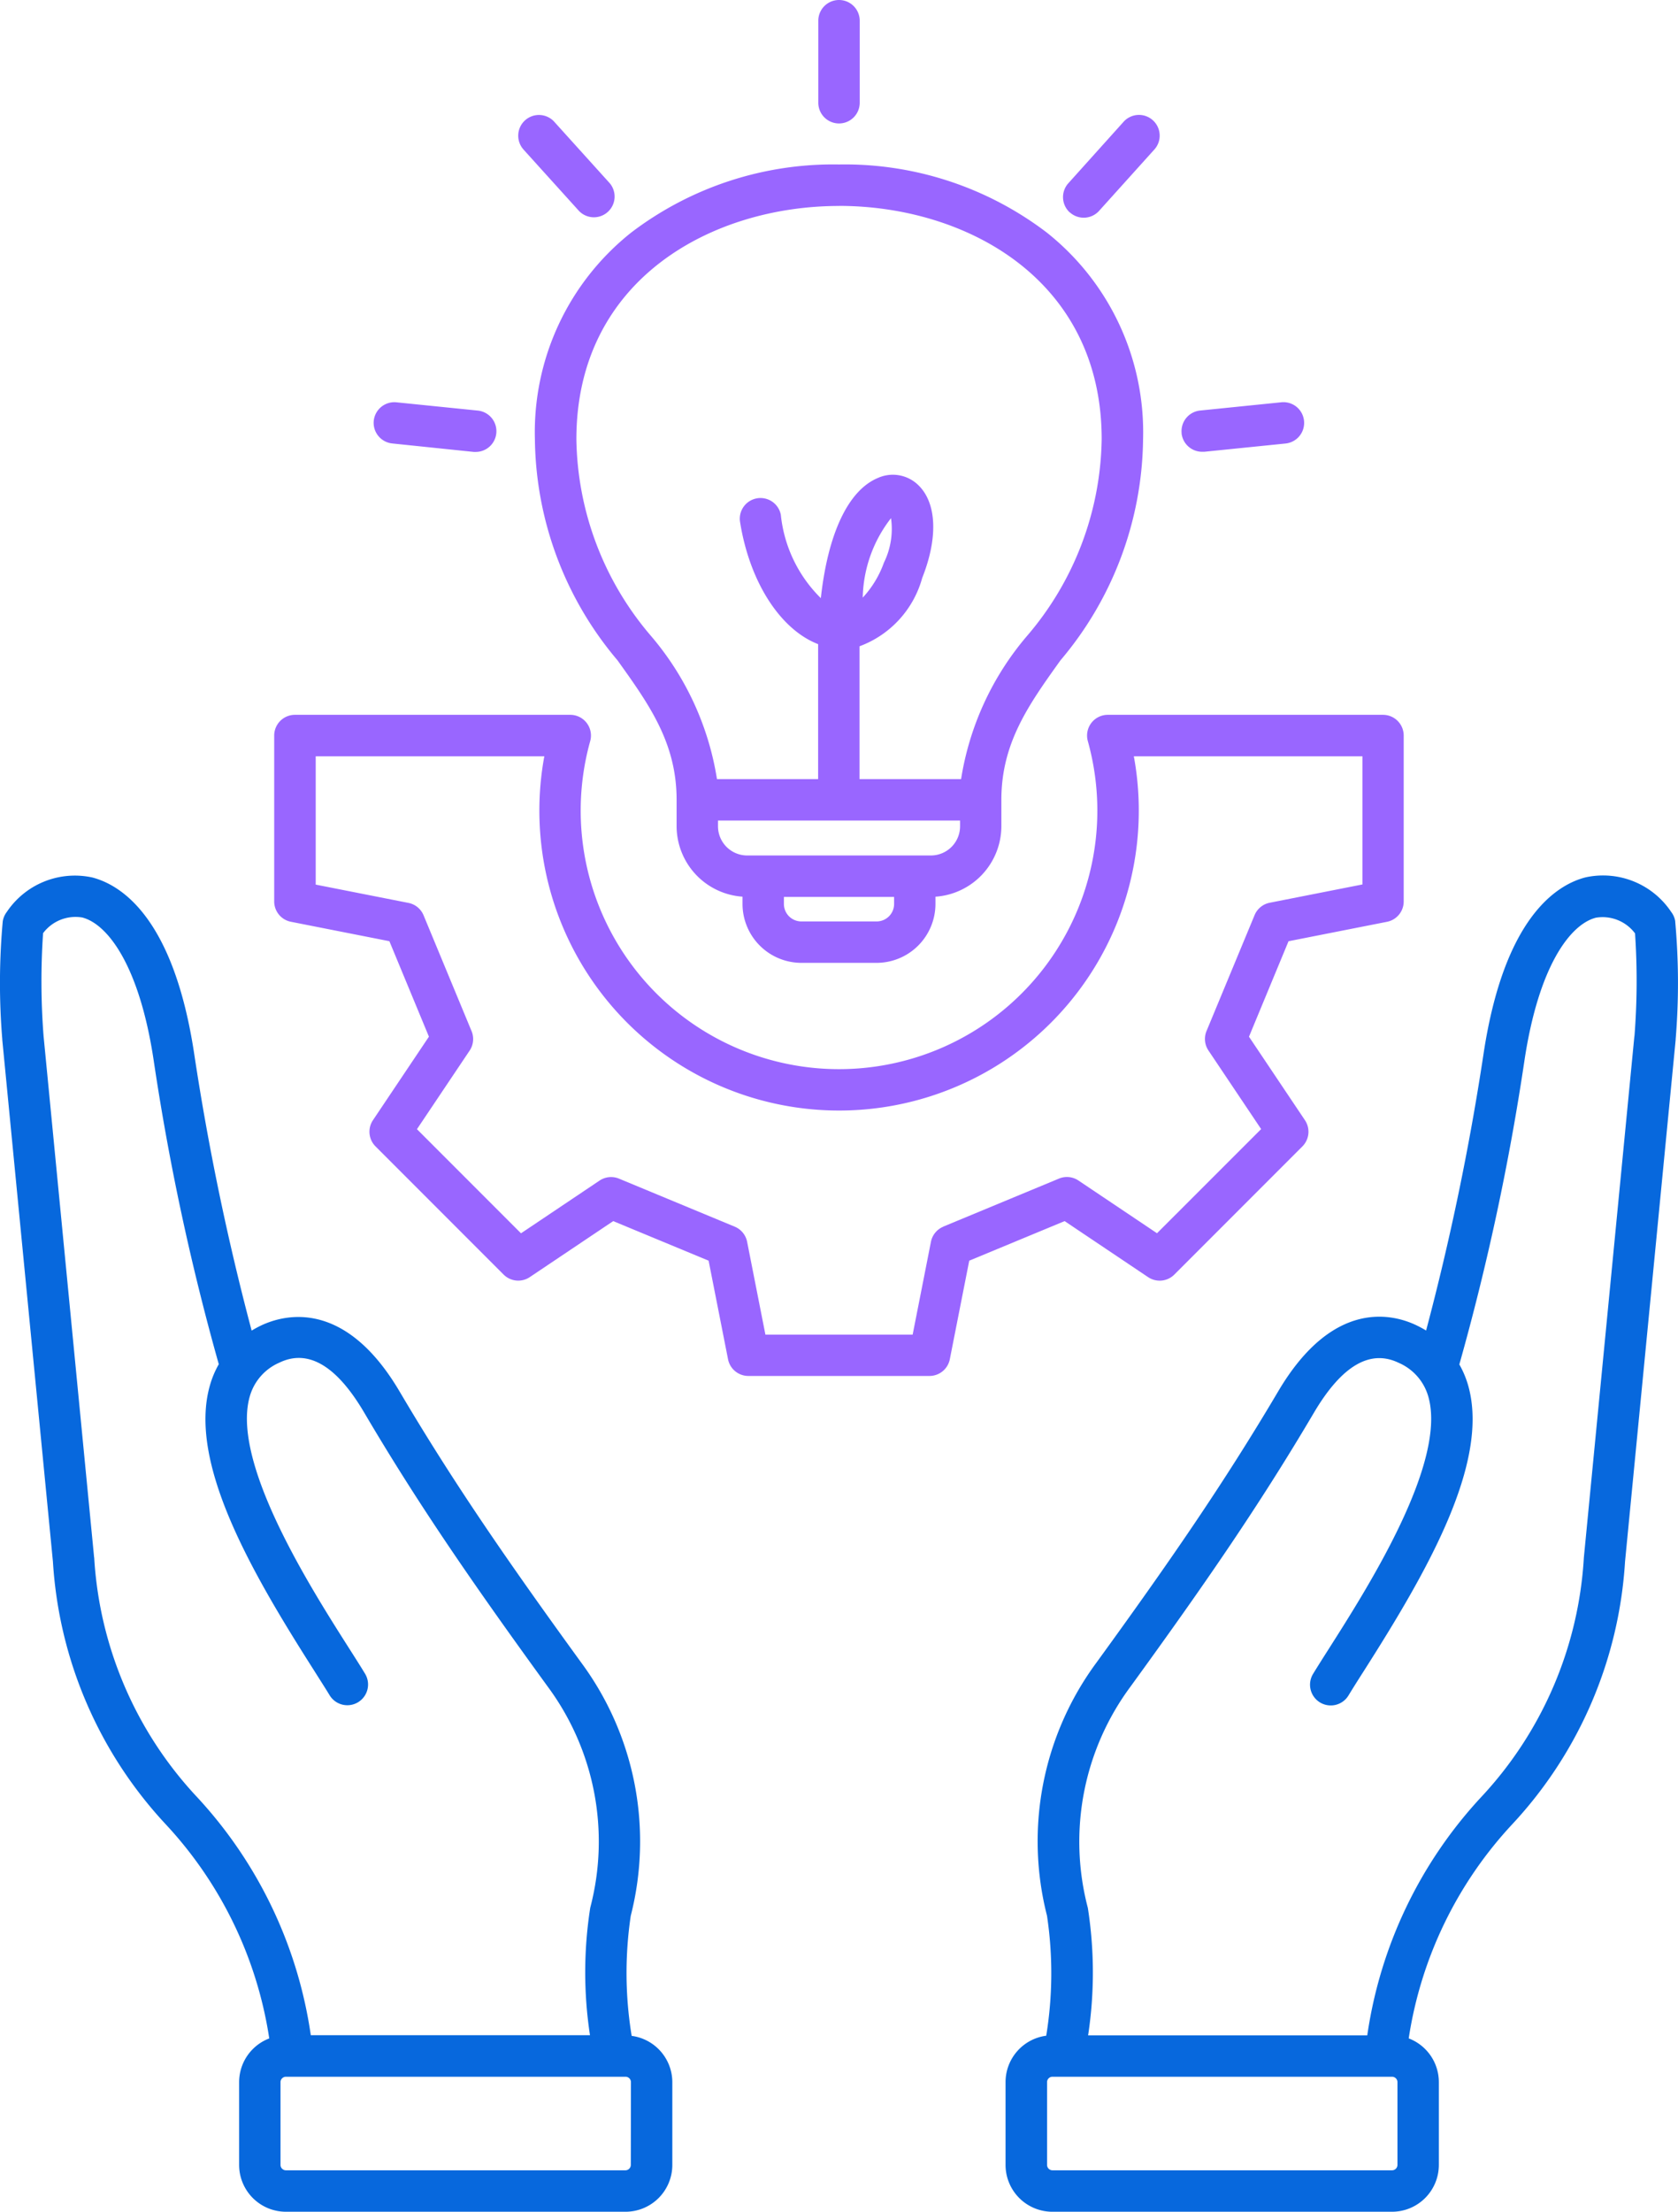
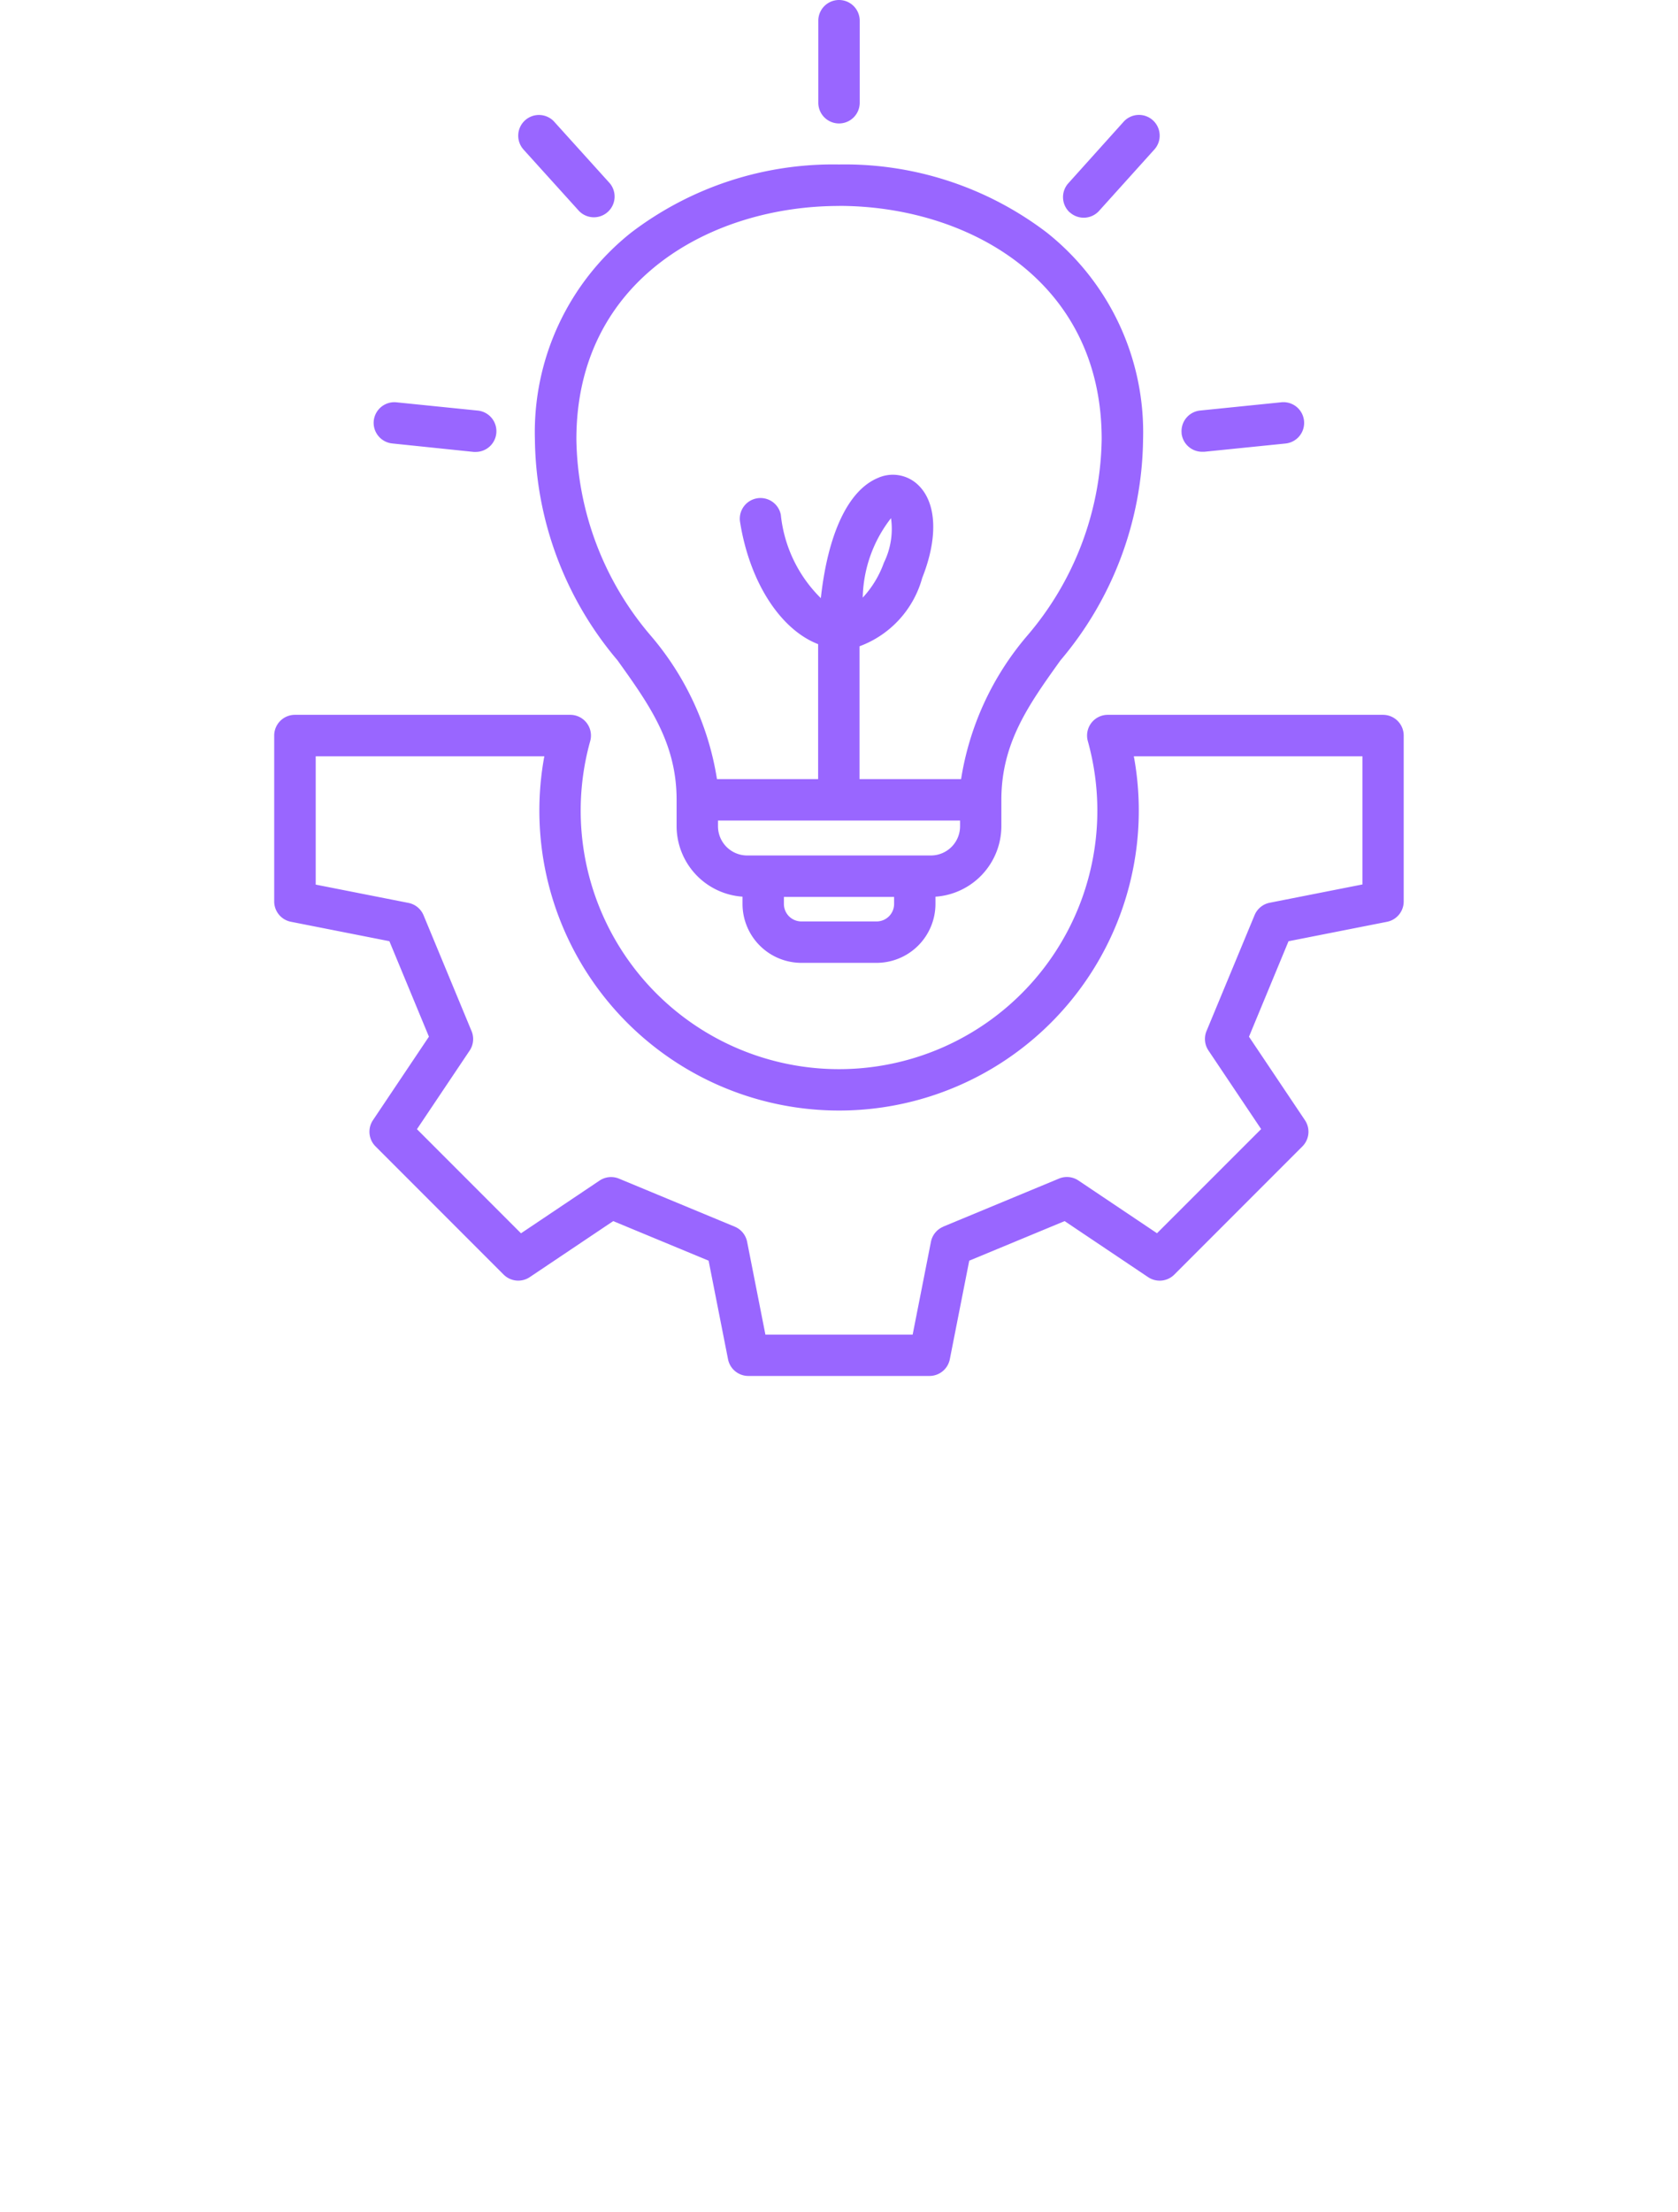
<svg xmlns="http://www.w3.org/2000/svg" width="54.531" height="71.82" viewBox="0 0 54.531 71.82">
  <g id="Group_374644" data-name="Group 374644" transform="translate(-509.735 -90.968)">
    <path id="Path_385865" data-name="Path 385865" d="M37.312,41.472a.673.673,0,0,0,.85-.083l4.163-4.163a.673.673,0,0,0,.083-.85l-1.819-2.712,1.285-3.1,3.2-.631a.673.673,0,0,0,.543-.66V23.885a.673.673,0,0,0-.673-.673H36a.673.673,0,0,0-.648.854,8.395,8.395,0,1,1-16.172,0,.673.673,0,0,0-.648-.854H9.584a.673.673,0,0,0-.673.673v5.387a.673.673,0,0,0,.543.66l3.2.631,1.285,3.1-1.819,2.712a.673.673,0,0,0,.083.85l4.163,4.163a.673.673,0,0,0,.85.083l2.712-1.819,3.1,1.285.631,3.2a.673.673,0,0,0,.66.543h5.888a.673.673,0,0,0,.66-.543l.631-3.2,3.1-1.285,2.712,1.819Zm-6.659-1.638a.673.673,0,0,0-.4.491l-.594,3.013H24.874l-.594-3.013a.673.673,0,0,0-.4-.491l-3.764-1.561a.672.672,0,0,0-.632.063l-2.553,1.712-3.381-3.381,1.712-2.552a.672.672,0,0,0,.063-.632l-1.561-3.764a.673.673,0,0,0-.491-.4l-3.013-.594V24.558h7.429a9.74,9.74,0,1,0,19.158,0h7.429v4.162l-3.013.594a.673.673,0,0,0-.491.4L39.209,33.48a.672.672,0,0,0,.063.632l1.712,2.552L37.6,40.046l-2.553-1.712a.672.672,0,0,0-.632-.063l-3.764,1.561ZM34.767,6.9a.673.673,0,0,1-.048-.95L36.5,3.97a.673.673,0,1,1,1,.9L35.717,6.848a.673.673,0,0,1-.95.048ZM38.4,14.068a.673.673,0,0,1,.6-.737l2.649-.269a.673.673,0,0,1,.136,1.339l-2.649.269c-.023,0-.046,0-.069,0a.673.673,0,0,1-.669-.6ZM26.593,3.336V.673a.673.673,0,1,1,1.346,0V3.336a.673.673,0,1,1-1.346,0ZM12.146,13.664a.673.673,0,0,1,.737-.6l2.649.269a.673.673,0,0,1-.067,1.342c-.023,0-.046,0-.069,0L12.748,14.4A.673.673,0,0,1,12.146,13.664Zm4.882-8.792a.673.673,0,1,1,1-.9l1.786,1.976a.673.673,0,0,1-1,.9L17.028,4.873Zm.355,9.391a11.282,11.282,0,0,0,2.683,7.177c1.031,1.439,1.922,2.682,1.922,4.531v.86a2.3,2.3,0,0,0,2.142,2.286v.236a1.915,1.915,0,0,0,1.913,1.913h2.445A1.915,1.915,0,0,0,30.4,29.354v-.236a2.3,2.3,0,0,0,2.142-2.286v-.86c0-1.85.891-3.092,1.922-4.531a11.283,11.283,0,0,0,2.683-7.177A8.273,8.273,0,0,0,34.016,7.55a10.833,10.833,0,0,0-6.751-2.209A10.834,10.834,0,0,0,20.515,7.55a8.273,8.273,0,0,0-3.132,6.714Zm11.1,15.658H26.043a.568.568,0,0,1-.568-.568v-.228h3.581v.228a.568.568,0,0,1-.568.568Zm1.761-2.142H24.281a.949.949,0,0,1-.948-.948v-.187H31.2v.187a.949.949,0,0,1-.948.948ZM27.265,6.686c4.112,0,8.537,2.371,8.537,7.577a10.023,10.023,0,0,1-2.431,6.393A9.418,9.418,0,0,0,31.233,25.3h-3.3v-4.15q0-.083,0-.164a3.3,3.3,0,0,0,2.037-2.22c.517-1.3.472-2.425-.12-3.006a1.185,1.185,0,0,0-1.327-.237c-.965.405-1.62,1.819-1.848,3.9a4.436,4.436,0,0,1-1.3-2.707.673.673,0,0,0-1.329.207c.308,1.976,1.314,3.52,2.541,3.994q0,.116,0,.234V25.3H23.3a9.417,9.417,0,0,0-2.138-4.642,10.023,10.023,0,0,1-2.431-6.393c0-5.206,4.425-7.577,8.537-7.577Zm.772,12.719a4.324,4.324,0,0,1,.919-2.579,2.479,2.479,0,0,1-.23,1.443,3.3,3.3,0,0,1-.689,1.137" transform="translate(509.735 90.968)" fill="#96f" />
-     <path id="Path_385866" data-name="Path 385866" d="M54.442,25.377a.671.671,0,0,0-.131-.307,2.663,2.663,0,0,0-2.786-1.124c-.953.246-2.651,1.32-3.316,5.748a83.879,83.879,0,0,1-1.864,8.967q-.146-.088-.306-.166c-.757-.365-2.709-.888-4.5,2.14s-3.576,5.6-5.9,8.8l-.014.019a9.762,9.762,0,0,0-1.6,8.209A12.6,12.6,0,0,1,34,61.56a1.52,1.52,0,0,0-1.322,1.5v2.692A1.521,1.521,0,0,0,34.2,67.276H45.24a1.521,1.521,0,0,0,1.519-1.519V63.065a1.52,1.52,0,0,0-.979-1.418,13.074,13.074,0,0,1,3.375-6.965,13.732,13.732,0,0,0,3.655-8.52L54.455,29.22l0-.019a22.213,22.213,0,0,0-.015-3.824Zm-9.028,40.38a.176.176,0,0,1-.173.173H34.2a.176.176,0,0,1-.173-.173V63.065a.176.176,0,0,1,.173-.173H45.241a.176.176,0,0,1,.173.173Zm7.7-36.657L51.472,46.03a12.442,12.442,0,0,1-3.355,7.8,14.393,14.393,0,0,0-3.684,7.719H35.361a13.559,13.559,0,0,0-.009-4.141,8.453,8.453,0,0,1,1.388-7.186c2.344-3.227,4.16-5.842,5.964-8.9.9-1.519,1.821-2.061,2.751-1.612a1.7,1.7,0,0,1,.963,1.1c.61,2.146-1.976,6.209-3.219,8.162-.207.325-.385.605-.528.84a.673.673,0,1,0,1.151.7c.135-.222.31-.5.512-.815,2.01-3.157,4.094-6.736,3.378-9.252a3.1,3.1,0,0,0-.287-.683,79.58,79.58,0,0,0,2.115-9.861c.466-3.1,1.5-4.434,2.322-4.645a1.317,1.317,0,0,1,1.273.509,22.992,22.992,0,0,1-.019,3.341ZM20.527,61.56a12.59,12.59,0,0,1-.029-3.894,9.761,9.761,0,0,0-1.6-8.209l-.014-.019c-2.324-3.2-4.122-5.788-5.9-8.8s-3.739-2.5-4.5-2.14q-.16.077-.306.166a83.88,83.88,0,0,1-1.864-8.967c-.665-4.428-2.363-5.5-3.316-5.748A2.664,2.664,0,0,0,.22,25.07a.674.674,0,0,0-.131.307A22.226,22.226,0,0,0,.074,29.2q0,.009,0,.019L1.72,46.166a13.727,13.727,0,0,0,3.655,8.517,13.074,13.074,0,0,1,3.375,6.965,1.52,1.52,0,0,0-.979,1.418v2.692A1.521,1.521,0,0,0,9.29,67.276H20.33a1.521,1.521,0,0,0,1.519-1.519V63.065a1.52,1.52,0,0,0-1.322-1.5ZM3.059,46.033,1.416,29.1A22.992,22.992,0,0,1,1.4,25.758a1.317,1.317,0,0,1,1.273-.509c.817.211,1.856,1.542,2.322,4.645a79.574,79.574,0,0,0,2.115,9.861,3.09,3.09,0,0,0-.287.683C6.1,42.954,8.188,46.533,10.2,49.69c.2.318.378.593.512.815a.673.673,0,1,0,1.151-.7c-.142-.235-.321-.515-.528-.84-1.243-1.953-3.829-6.016-3.219-8.161a1.7,1.7,0,0,1,.963-1.1c.93-.449,1.855.093,2.751,1.612,1.8,3.058,3.62,5.673,5.964,8.9a8.452,8.452,0,0,1,1.388,7.186,13.551,13.551,0,0,0-.009,4.141H10.1a14.392,14.392,0,0,0-3.684-7.719,12.438,12.438,0,0,1-3.355-7.794ZM20.5,65.757a.176.176,0,0,1-.173.173H9.29a.176.176,0,0,1-.174-.173V63.065a.176.176,0,0,1,.174-.173H20.331a.176.176,0,0,1,.173.173Z" transform="translate(509.735 95.512)" fill="#0768dd" />
  </g>
</svg>